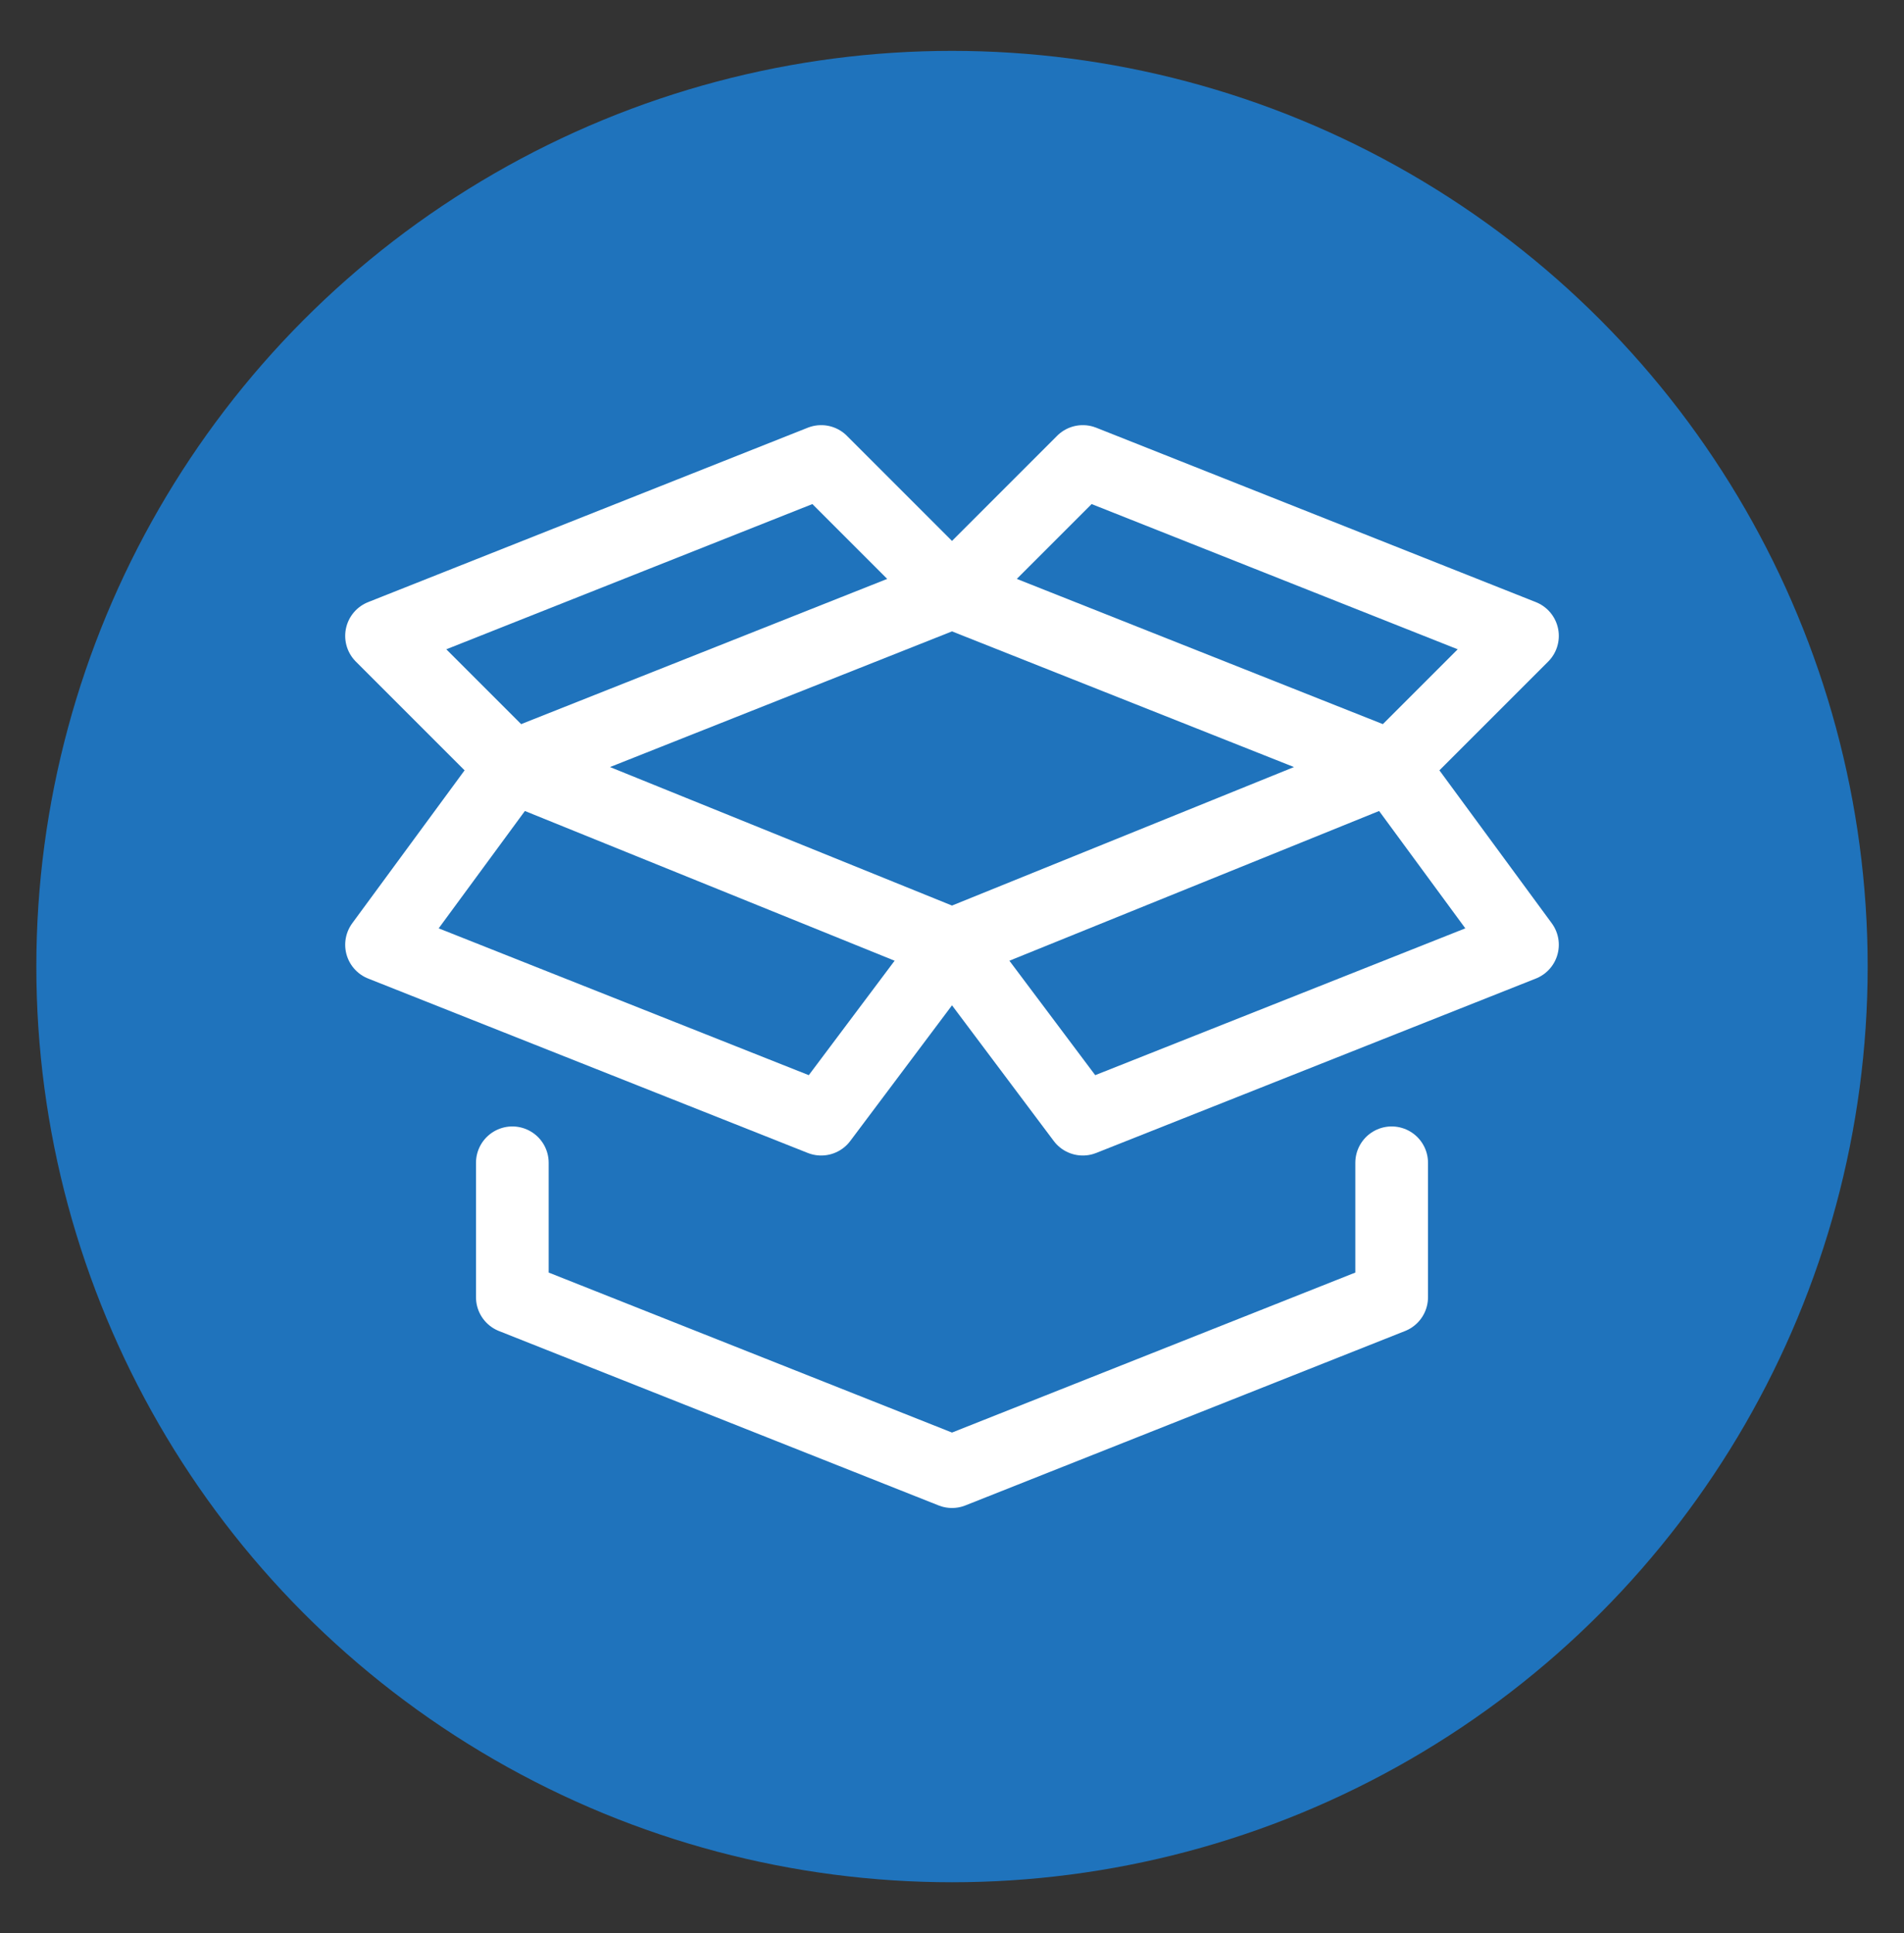
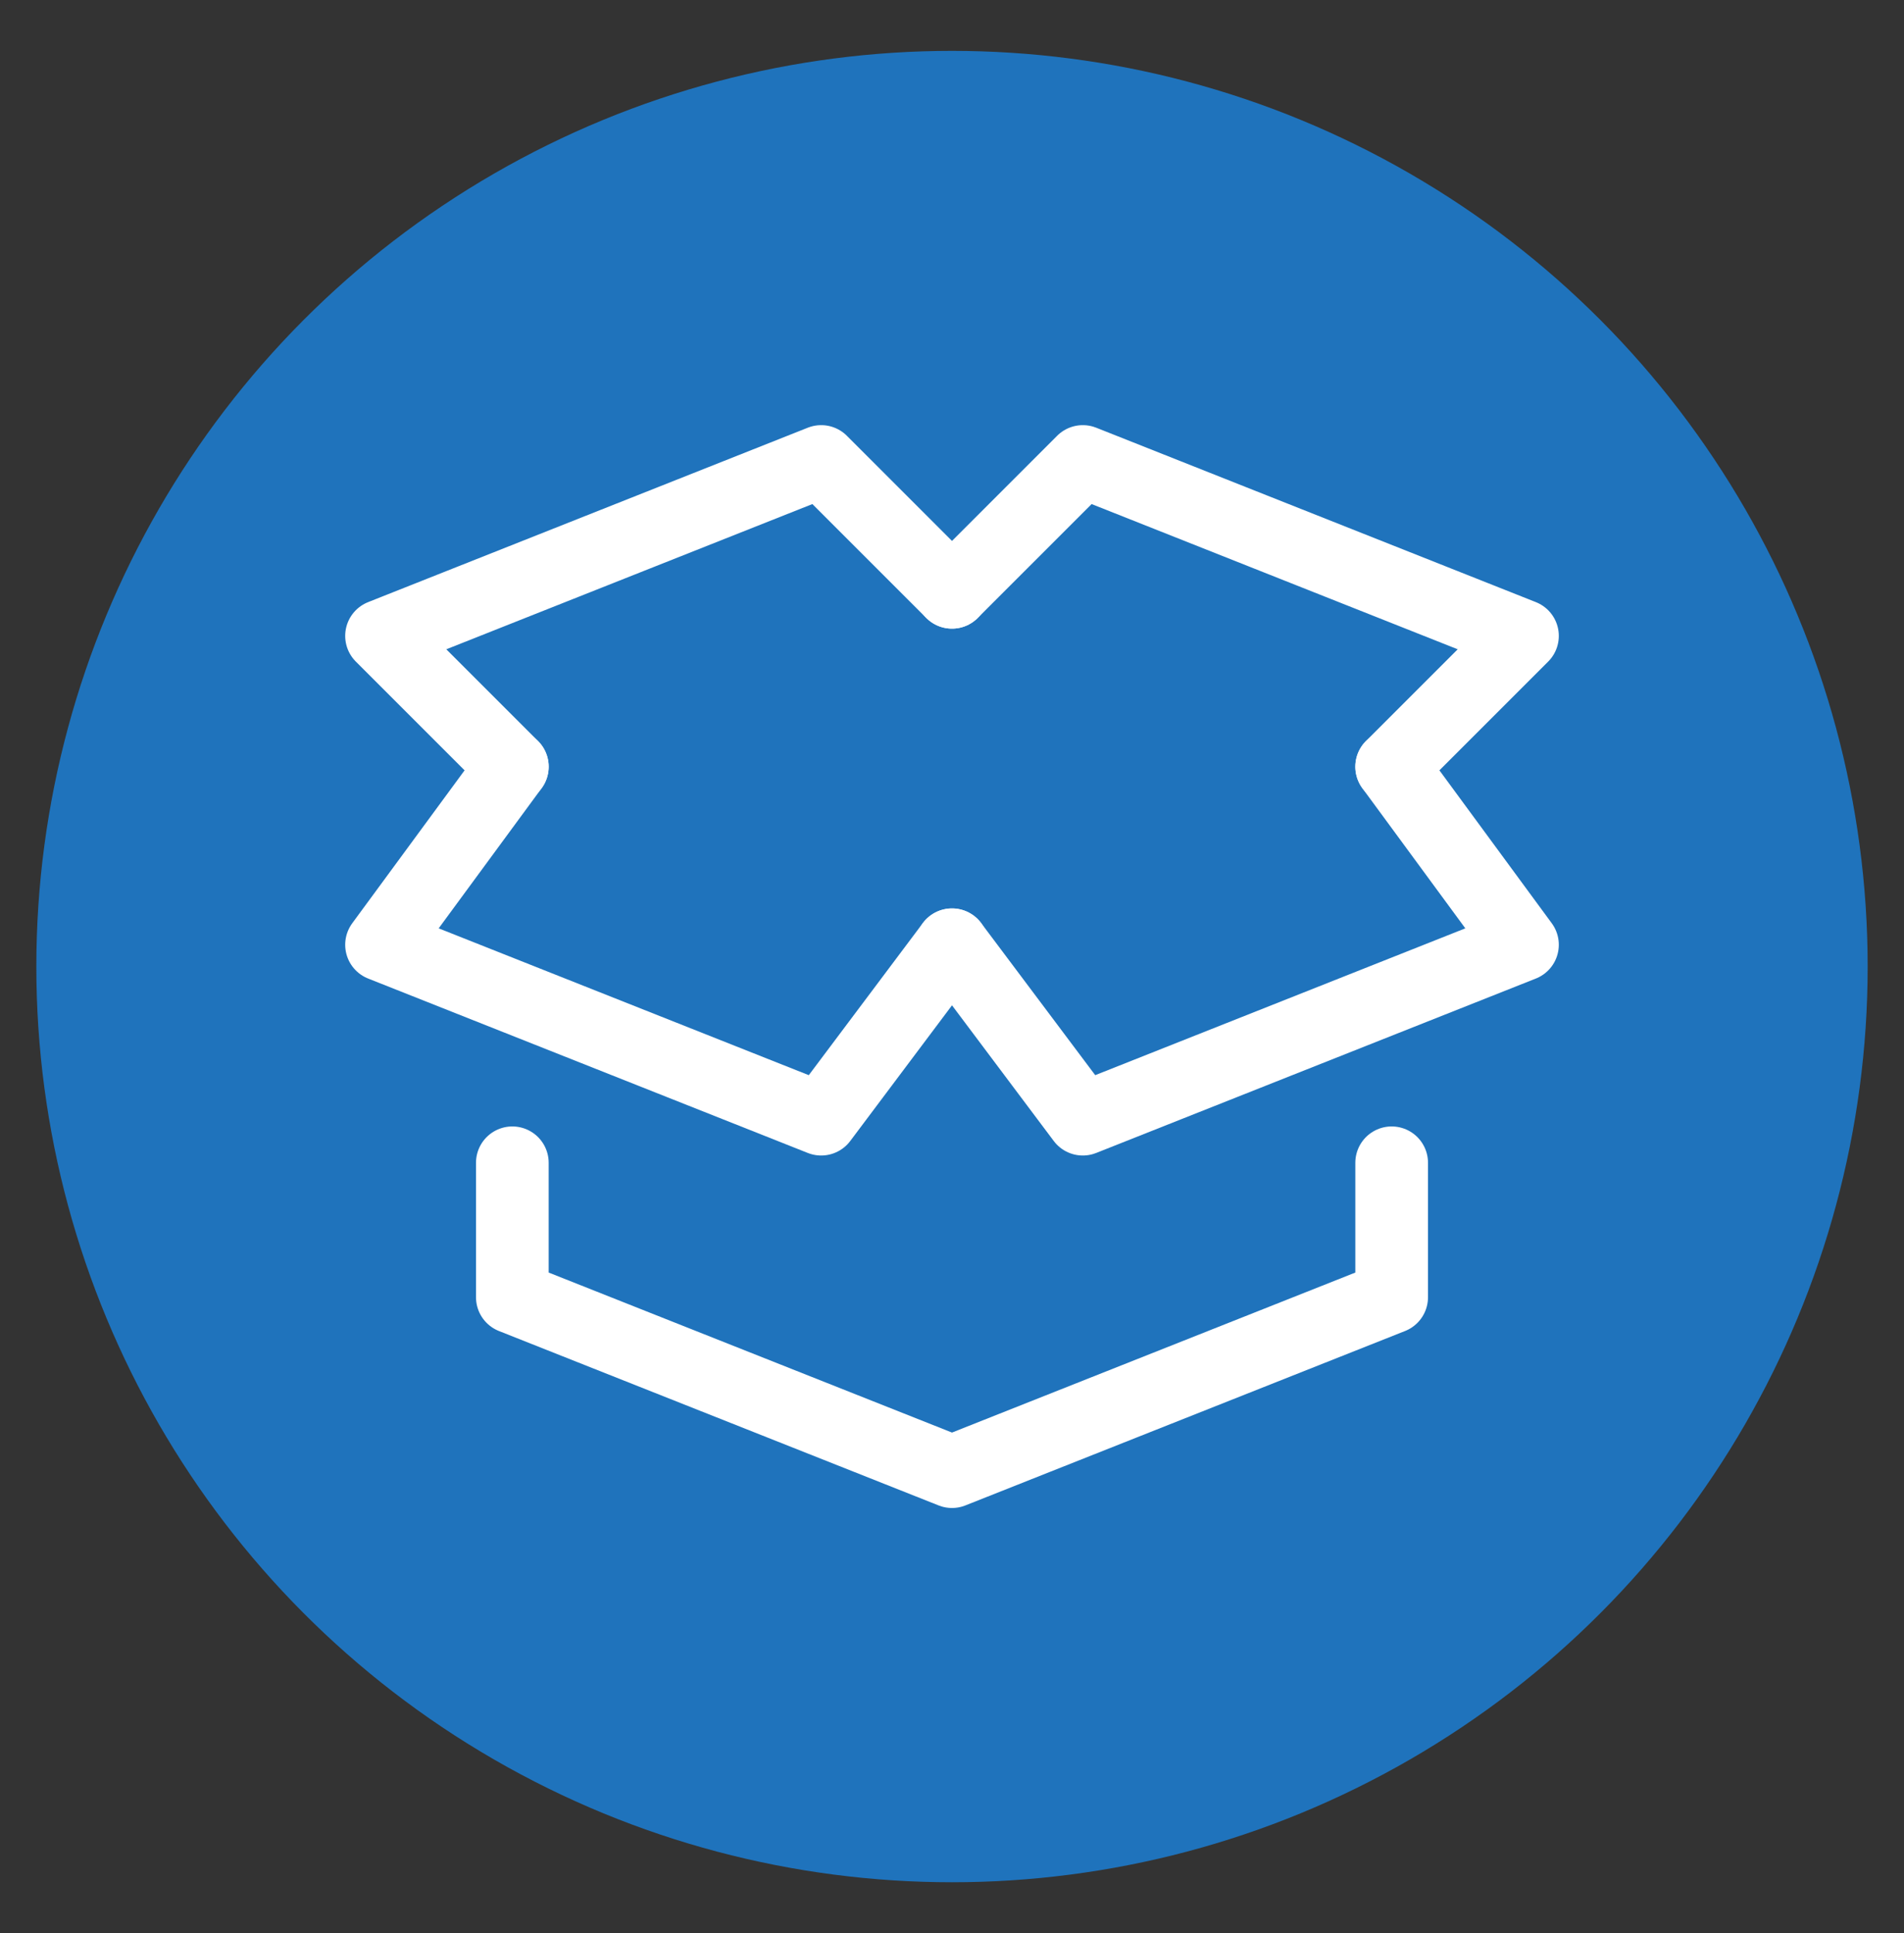
<svg xmlns="http://www.w3.org/2000/svg" enable-background="new 0 0 52.4 53.2" viewBox="0 0 52.4 53.2">
  <rect x="0" y="0" width="52.4" height="53.2" fill="#333333" stroke="none" />
  <circle cx="26.2" cy="26.6" fill="#1f73bc" r="25.2" />
  <g style="fill:none;stroke:#fff;stroke-width:2;stroke-linecap:round;stroke-linejoin:round;stroke-miterlimit:10">
    <path d="m38.3 32v3.7l-12.1 4.8-12.1-4.8v-3.7" />
-     <path d="m14.1 21.1 12.1-4.8 12.1 4.8-12.1 4.9z" />
    <path d="m26.2 16.3-3.6-3.6-12.1 4.8 3.6 3.6" />
    <path d="m26.2 16.3 3.6-3.6 12.1 4.8-3.6 3.6" />
    <path d="m14.1 21.1-3.6 4.9 12.1 4.8 3.6-4.8" />
    <path d="m38.3 21.1 3.6 4.9-12.1 4.8-3.6-4.8" />
  </g>
</svg>